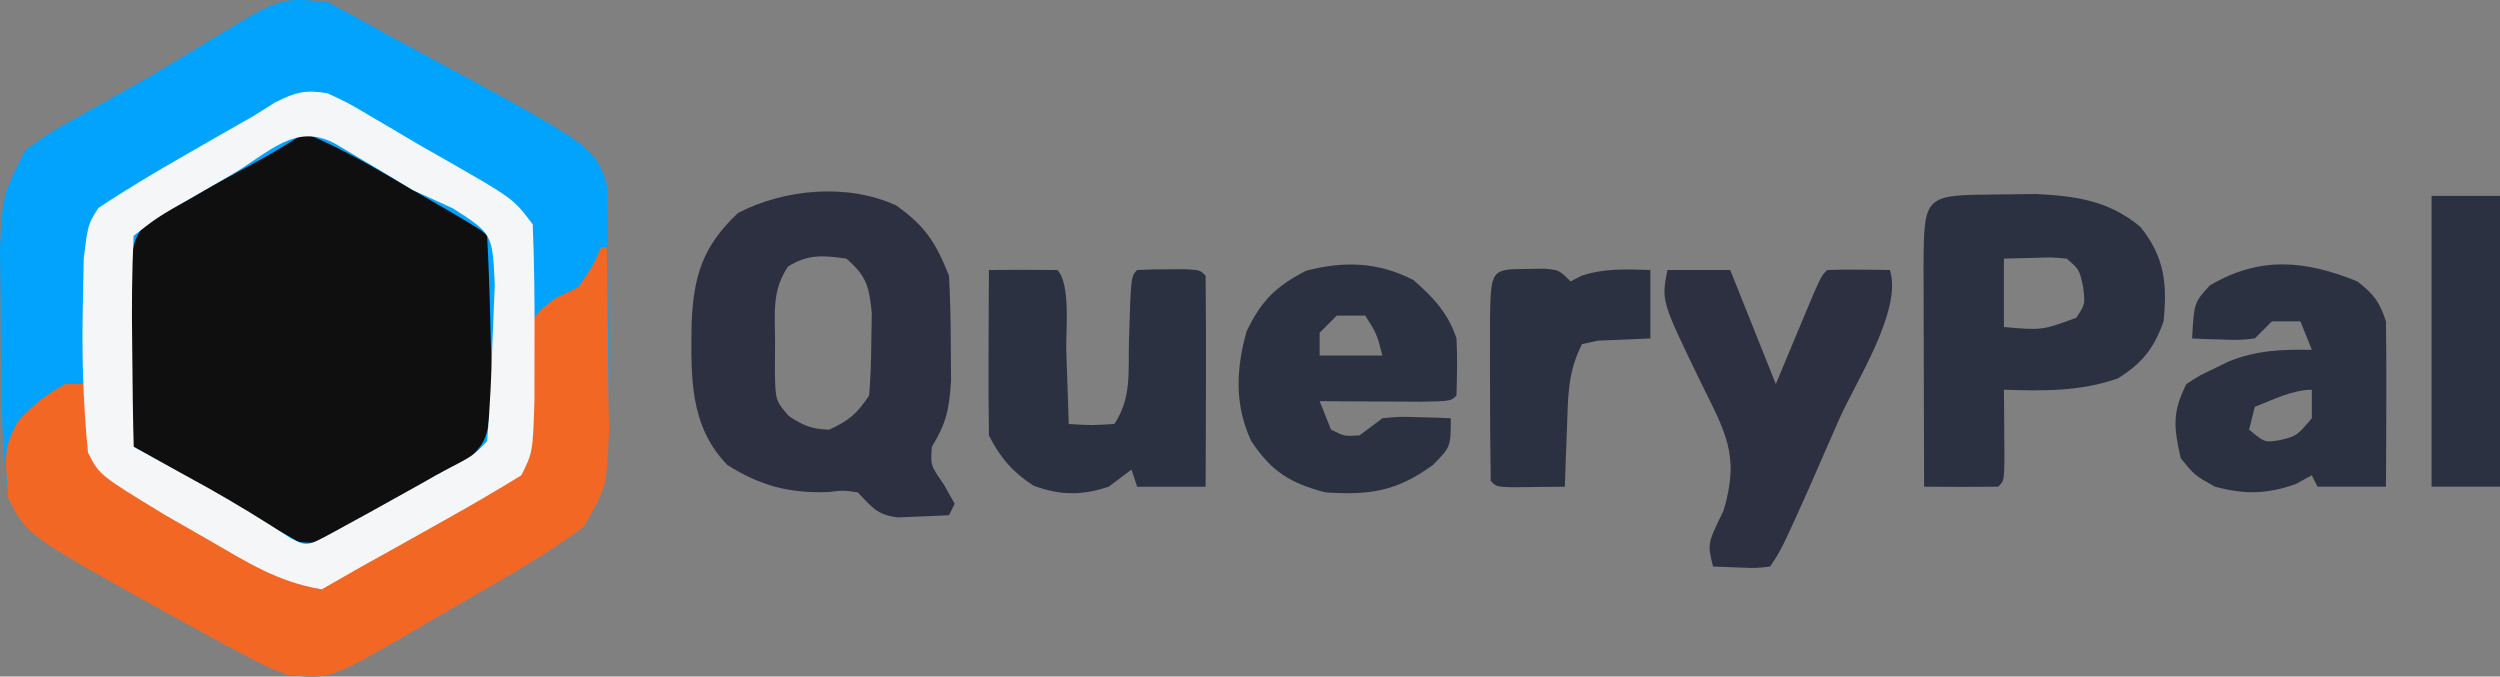
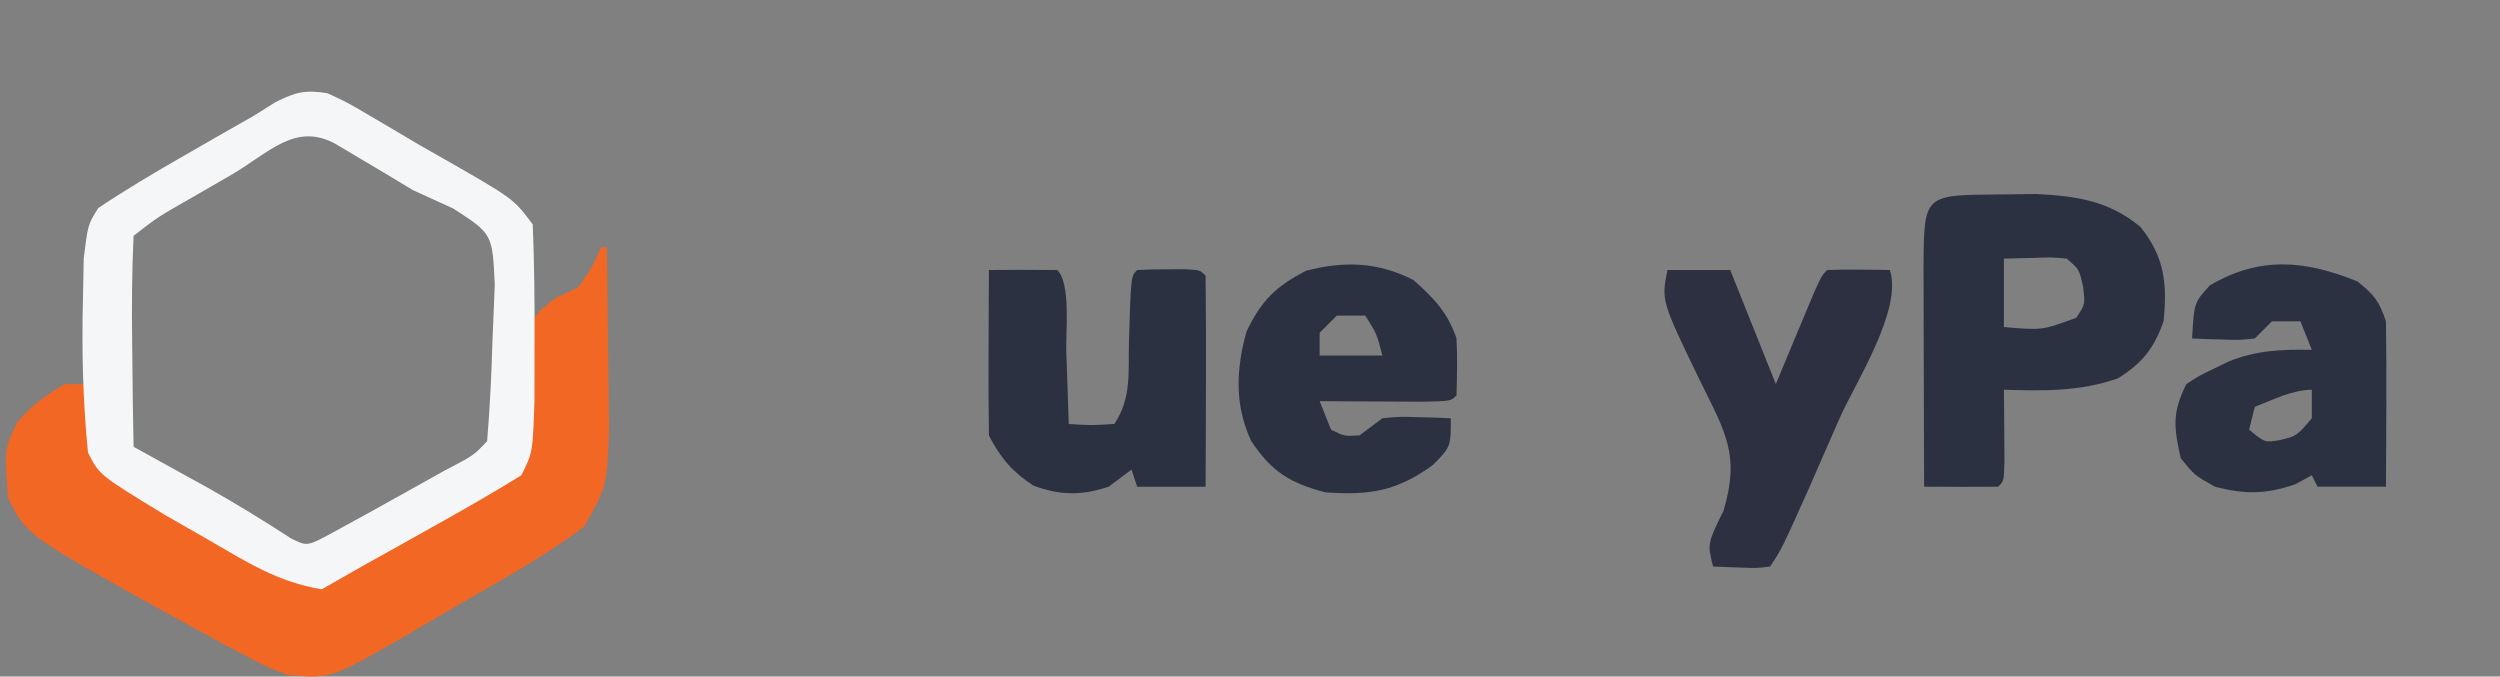
<svg xmlns="http://www.w3.org/2000/svg" id="svg" version="1.1" viewBox="0 0 300 81.187" width="300" height="81.187">
  <rect x="0" y="0" width="300" height="81.187" fill="#808080" stroke="none" />
  <g fill="none" fill-rule="nonzero" stroke="none" stroke-width="1" stroke-linecap="butt" stroke-linejoin="miter" stroke-miterlimit="10" stroke-dasharray="" stroke-dashoffset="0" font-family="none" font-weight="none" font-size="none" text-anchor="none" style="mix-blend-mode: normal">
-     <path d="M39.295,0.24c2.534,1.321 5.04,2.698 7.527,4.106c1.863,1.004 1.863,1.004 3.763,2.029c20.717,11.197 20.717,11.197 22.239,15.762c0.123,5.987 0.183,11.974 0.214,17.962c0.038,4.938 0.038,4.938 0.078,9.975c-0.291,8.329 -0.291,8.329 -3.028,13.119c-5.069,3.829 -10.731,6.847 -16.209,10.05c-1.739,1.019 -3.477,2.038 -5.268,3.087c-8.95,5.144 -8.95,5.144 -14.105,4.654c-2.376,-0.885 -2.376,-0.885 -4.833,-2.181c-0.939,-0.495 -1.879,-0.99 -2.847,-1.5c-1.618,-0.888 -1.618,-0.888 -3.269,-1.794c-1.989,-1.089 -1.989,-1.089 -4.017,-2.2c-16.34,-9.092 -16.34,-9.092 -18.563,-13.538c-0.91,-7.441 -0.847,-14.922 -0.898,-22.41c-0.026,-2.466 -0.051,-4.932 -0.078,-7.473c0.291,-6.383 0.291,-6.383 3.028,-11.857c3.079,-2.192 3.079,-2.192 6.843,-4.277c1.338,-0.755 2.676,-1.51 4.055,-2.288c1.372,-0.769 2.743,-1.538 4.156,-2.331c2.557,-1.531 5.109,-3.07 7.655,-4.619c7.946,-4.822 7.946,-4.822 13.557,-4.277z" fill="#02a3fd" />
-     <path d="M36.557,15.978c4.428,1.771 8.362,4.151 12.488,6.543c2.419,1.399 2.419,1.399 4.886,2.825c3.838,2.264 3.838,2.264 4.523,2.948c0.215,4.031 0.342,8.067 0.428,12.103c0.065,2.232 0.131,4.465 0.198,6.765c-0.625,5.765 -0.625,5.765 -3.274,8.323c-1.158,0.511 -2.316,1.021 -3.51,1.548c-1.188,0.741 -2.376,1.482 -3.6,2.245c-1.225,0.727 -2.45,1.454 -3.713,2.202c-1.23,0.741 -2.461,1.482 -3.729,2.245c-3.328,1.518 -3.328,1.518 -5.418,1.299c-0.665,-0.379 -1.33,-0.759 -2.015,-1.149c-1.015,-0.556 -2.031,-1.111 -3.077,-1.684c-1.674,-0.987 -1.674,-0.987 -3.381,-1.994c-1.114,-0.654 -2.228,-1.309 -3.376,-1.983c-1.045,-0.616 -2.09,-1.231 -3.167,-1.866c-2.371,-1.355 -2.371,-1.355 -4.79,-2.737c-0.166,-4.133 -0.286,-8.267 -0.385,-12.402c-0.071,-2.302 -0.143,-4.604 -0.217,-6.976c0.601,-5.939 0.601,-5.939 3.304,-8.575c1.141,-0.485 2.281,-0.97 3.456,-1.47c1.064,-0.61 2.128,-1.221 3.224,-1.85c1.053,-0.575 2.106,-1.15 3.191,-1.743c4.047,-2.194 4.047,-2.194 7.955,-4.619z" fill="#0f0f0f" />
    <path d="M72.139,29.663c0.226,0 0.452,0 0.684,0c0.074,4.69 0.127,9.38 0.171,14.07c0.032,2.612 0.064,5.224 0.096,7.915c-0.267,6.754 -0.267,6.754 -3.004,11.544c-5.069,3.829 -10.731,6.847 -16.209,10.05c-1.739,1.019 -3.477,2.038 -5.268,3.087c-8.95,5.144 -8.95,5.144 -14.105,4.654c-2.376,-0.885 -2.376,-0.885 -4.833,-2.181c-0.939,-0.495 -1.879,-0.99 -2.847,-1.5c-1.618,-0.888 -1.618,-0.888 -3.269,-1.794c-1.989,-1.089 -1.989,-1.089 -4.017,-2.2c-16.34,-9.092 -16.34,-9.092 -18.563,-13.538c-0.454,-5.9 -0.454,-5.9 1.112,-9.152c1.775,-1.962 3.404,-3.273 5.731,-4.533c0.903,0 1.806,0 2.737,0c0.026,0.83 0.026,0.83 0.053,1.676c0.039,0.731 0.078,1.462 0.118,2.216c0.032,0.722 0.064,1.445 0.096,2.189c0.331,2.564 0.331,2.564 3.154,5.552c2.767,1.681 5.582,3.283 8.425,4.833c1.507,0.826 3.015,1.653 4.568,2.505c1.357,0.74 2.715,1.48 4.114,2.243c0.885,0.564 1.769,1.127 2.681,1.708c2.347,1.398 2.347,1.398 6.215,0.345c3.015,-1.618 5.99,-3.31 8.938,-5.046c1.574,-0.923 3.149,-1.845 4.771,-2.796c2.504,-1.486 5.006,-2.976 7.503,-4.474c0.452,0 0.903,0 1.369,0c1.24,-4.959 0.73,-10.236 0.708,-15.329c0.66,-3.83 0.66,-3.83 3.33,-5.894c0.925,-0.448 1.851,-0.896 2.804,-1.358c1.71,-2.474 1.71,-2.474 2.737,-4.79z" fill="#f16723" />
    <path d="M39.295,11.188c2.387,1.107 2.387,1.107 5.004,2.652c0.953,0.558 1.905,1.117 2.887,1.692c1.009,0.599 2.018,1.198 3.058,1.815c1.066,0.606 2.131,1.212 3.229,1.836c8.145,4.661 8.145,4.661 10.456,7.743c0.184,4.559 0.235,9.123 0.214,13.685c-0.003,2.484 -0.005,4.968 -0.008,7.527c-0.206,6.158 -0.206,6.158 -1.574,8.895c-3.077,1.9 -6.208,3.712 -9.366,5.474c-1.71,0.96 -3.421,1.919 -5.183,2.908c-2.282,1.27 -2.282,1.27 -4.611,2.566c-1.581,0.903 -3.161,1.806 -4.79,2.737c-5.358,-0.893 -8.983,-3.274 -13.685,-5.987c-1.694,-0.97 -3.387,-1.941 -5.132,-2.94c-7.889,-4.798 -7.889,-4.798 -9.238,-7.495c-0.614,-6.188 -0.758,-12.261 -0.599,-18.475c0.045,-2.392 0.045,-2.392 0.091,-4.833c0.508,-4.063 0.508,-4.063 1.748,-6.027c3.36,-2.244 6.8,-4.283 10.307,-6.289c1.438,-0.826 2.876,-1.653 4.357,-2.505c1.3,-0.74 2.6,-1.48 3.94,-2.243c1.315,-0.824 1.315,-0.824 2.657,-1.665c2.412,-1.212 3.582,-1.505 6.239,-1.072zM27.748,20.982c-2.411,1.393 -2.411,1.393 -4.87,2.815c-3.963,2.259 -3.963,2.259 -6.848,4.499c-0.198,4.258 -0.229,8.525 -0.171,12.787c0.025,2.331 0.049,4.663 0.075,7.065c0.032,1.804 0.064,3.608 0.096,5.466c1.191,0.658 1.191,0.658 2.406,1.328c1.604,0.888 1.604,0.888 3.24,1.794c1.682,0.927 1.682,0.927 3.397,1.874c3.336,1.882 6.581,3.871 9.788,5.963c1.986,1.013 1.986,1.013 5.119,-0.695c2.906,-1.574 5.799,-3.174 8.682,-4.79c1.541,-0.861 3.082,-1.722 4.67,-2.609c3.523,-1.831 3.523,-1.831 5.124,-3.55c0.336,-4.012 0.525,-8.036 0.641,-12.06c0.091,-2.21 0.182,-4.421 0.275,-6.698c-0.279,-6.119 -0.279,-6.119 -5.012,-9.163c-1.584,-0.722 -3.168,-1.443 -4.801,-2.186c-1.111,-0.67 -2.221,-1.341 -3.365,-2.031c-0.964,-0.572 -1.928,-1.143 -2.921,-1.732c-0.984,-0.586 -1.967,-1.171 -2.98,-1.775c-4.87,-2.685 -8.058,1.098 -12.544,3.699z" fill="#f5f6f7" />
-     <path d="M107.55,24.66c3.497,2.488 4.731,4.43 6.329,8.425c0.148,2.72 0.209,5.445 0.214,8.168c0.011,1.446 0.023,2.891 0.035,4.381c-0.224,3.483 -0.545,5.092 -2.301,7.979c-0.171,2.226 -0.171,2.226 1.411,4.49c0.438,0.776 0.875,1.552 1.326,2.352c-0.339,0.677 -0.339,0.677 -0.684,1.369c-1.311,0.074 -2.623,0.127 -3.935,0.171c-0.73,0.032 -1.461,0.064 -2.213,0.096c-2.549,-0.33 -3.057,-1.211 -4.801,-3.004c-1.721,-0.254 -1.721,-0.254 -3.55,-0.043c-4.651,0.168 -8.105,-0.73 -12.103,-3.25c-4.581,-4.716 -4.362,-10.719 -4.29,-16.909c0.24,-5.777 1.313,-9.308 5.573,-13.327c5.563,-2.89 13.16,-3.598 18.988,-0.898zM94.57,31.976c-1.95,2.869 -1.58,5.567 -1.561,8.978c-0.007,1.277 -0.014,2.554 -0.021,3.87c0.078,3.228 0.078,3.228 1.649,5.092c1.732,1.145 2.789,1.593 4.873,1.644c2.386,-1.11 3.314,-1.892 4.79,-4.106c0.168,-2.133 0.24,-4.275 0.257,-6.415c0.029,-1.723 0.029,-1.723 0.059,-3.48c-0.327,-3.224 -0.633,-4.426 -3.052,-6.527c-2.767,-0.389 -4.575,-0.559 -6.992,0.944z" fill="#2c3040" />
    <path d="M239.785,23.334c2.265,-0.026 2.265,-0.026 4.576,-0.053c4.847,0.252 8.699,0.801 12.488,3.945c2.911,3.616 3.234,6.847 2.78,11.333c-1.136,3.23 -2.568,5.034 -5.474,6.843c-4.548,1.596 -8.932,1.511 -13.685,1.369c0.008,0.782 0.016,1.565 0.024,2.371c0.006,1.01 0.012,2.02 0.019,3.06c0.008,1.008 0.016,2.016 0.024,3.055c-0.067,2.462 -0.067,2.462 -0.751,3.146c-2.965,0.028 -5.93,0.029 -8.895,0c-0.018,-5.688 -0.032,-11.376 -0.043,-17.064c-0.008,-3.167 -0.016,-6.335 -0.024,-9.598c0.074,-8.345 0.074,-8.345 8.962,-8.406zM240.469,31.032c0,2.71 0,5.419 0,8.211c4.564,0.399 4.564,0.399 8.682,-1.112c1.083,-1.628 1.083,-1.628 0.813,-3.763c-0.45,-2.034 -0.45,-2.034 -1.967,-3.336c-1.827,-0.166 -1.827,-0.166 -3.849,-0.086c-1.214,0.028 -2.427,0.056 -3.678,0.086z" fill="#2c3141" />
    <path d="M282.893,33.769c1.999,1.599 2.611,2.359 3.421,4.79c0.049,3.35 0.057,6.7 0.043,10.05c-0.006,1.823 -0.012,3.646 -0.019,5.525c-0.008,1.409 -0.016,2.817 -0.024,4.269c-2.71,0 -5.419,0 -8.211,0c-0.226,-0.452 -0.452,-0.903 -0.684,-1.369c-0.974,0.529 -0.974,0.529 -1.967,1.069c-3.506,1.222 -6.09,1.24 -9.665,0.299c-2.438,-1.369 -2.438,-1.369 -4.106,-3.421c-0.82,-3.739 -1.042,-5.443 0.684,-8.895c1.51,-0.992 1.51,-0.992 3.293,-1.839c0.583,-0.285 1.166,-0.57 1.767,-0.863c3.365,-1.357 6.384,-1.474 9.994,-1.403c-0.452,-1.129 -0.903,-2.258 -1.369,-3.421c-1.129,0 -2.258,0 -3.421,0c-0.677,0.677 -1.355,1.355 -2.053,2.053c-1.847,0.2 -1.847,0.2 -3.892,0.128c-0.68,-0.019 -1.36,-0.037 -2.061,-0.056c-0.52,-0.024 -1.039,-0.048 -1.574,-0.072c0.249,-4.316 0.249,-4.316 2.138,-6.372c6.007,-3.526 11.41,-3.025 17.705,-0.47zM270.577,48.823c-0.226,0.903 -0.452,1.806 -0.684,2.737c1.881,1.558 1.881,1.558 3.763,1.24c1.959,-0.494 1.959,-0.494 3.763,-2.609c0,-1.129 0,-2.258 0,-3.421c-2.313,0 -4.738,1.234 -6.843,2.053z" fill="#2c3141" />
    <path d="M118.669,32.401c2.737,-0.029 5.474,-0.028 8.211,0c1.644,1.644 1.001,7.606 1.069,9.623c0.057,1.645 0.115,3.29 0.174,4.985c0.041,1.276 0.083,2.553 0.126,3.868c2.68,0.171 2.68,0.171 5.474,0c2.106,-3.159 1.645,-6.255 1.753,-10.007c0.233,-7.717 0.233,-7.717 0.984,-8.468c1.253,-0.067 2.509,-0.089 3.763,-0.086c0.684,-0.002 1.369,-0.004 2.074,-0.005c1.689,0.091 1.689,0.091 2.374,0.775c0.05,4.234 0.057,8.468 0.043,12.702c-0.006,2.344 -0.012,4.687 -0.019,7.102c-0.008,1.82 -0.016,3.639 -0.024,5.514c-2.71,0 -5.419,0 -8.211,0c-0.226,-0.677 -0.452,-1.355 -0.684,-2.053c-0.903,0.677 -1.806,1.355 -2.737,2.053c-3.22,1.073 -5.834,1.06 -9.024,-0.128c-2.477,-1.596 -4.03,-3.399 -5.346,-6.03c-0.05,-3.335 -0.057,-6.672 -0.043,-10.007c0.006,-1.829 0.012,-3.659 0.019,-5.544c0.008,-1.417 0.016,-2.833 0.024,-4.293z" fill="#2c3141" />
    <path d="M169.605,33.598c2.413,2.119 4.152,3.944 5.175,7.014c0.125,2.295 0.059,4.541 0,6.843c-0.684,0.684 -0.684,0.684 -4.194,0.751c-2.179,-0.012 -2.179,-0.012 -4.402,-0.024c-1.455,-0.006 -2.909,-0.012 -4.408,-0.019c-1.128,-0.008 -2.256,-0.016 -3.419,-0.024c0.452,1.129 0.903,2.258 1.369,3.421c1.607,0.8 1.607,0.8 3.421,0.684c0.903,-0.677 1.806,-1.355 2.737,-2.053c2.063,-0.2 2.063,-0.2 4.277,-0.128c1.106,0.028 1.106,0.028 2.235,0.056c0.561,0.024 1.122,0.048 1.7,0.072c0,3.421 0,3.421 -2.138,5.602c-4.348,3.156 -7.547,3.656 -12.916,3.293c-4.255,-1.126 -6.447,-2.486 -8.895,-6.158c-2.023,-4.336 -1.826,-8.626 -0.556,-13.172c1.789,-3.701 3.498,-5.386 7.142,-7.27c4.6,-1.183 8.605,-1.061 12.873,1.112zM160.41,37.875c-0.677,0.677 -1.355,1.355 -2.053,2.053c0,0.903 0,1.806 0,2.737c2.484,0 4.968,0 7.527,0c-0.662,-2.597 -0.662,-2.597 -2.053,-4.79c-1.129,0 -2.258,0 -3.421,0z" fill="#2c3141" />
    <path d="M200.097,32.401c2.484,0 4.968,0 7.527,0c1.806,4.516 3.613,9.032 5.474,13.685c0.889,-2.131 1.778,-4.262 2.694,-6.458c2.694,-6.458 2.694,-6.458 3.464,-7.228c1.268,-0.049 2.537,-0.057 3.806,-0.043c0.692,0.006 1.385,0.012 2.098,0.019c0.535,0.008 1.071,0.016 1.622,0.024c1.583,4.749 -4.23,13.696 -6.03,17.791c-1.26,2.879 -2.521,5.758 -3.82,8.724c-3.151,7.014 -3.151,7.014 -4.52,9.067c-1.63,0.2 -1.63,0.2 -3.507,0.128c-1.101,-0.042 -2.202,-0.085 -3.336,-0.128c-0.684,-2.737 -0.684,-2.737 1.251,-6.693c2.007,-6.669 0.238,-9.39 -2.791,-15.546c-4.673,-9.651 -4.673,-9.651 -3.935,-13.343z" fill="#2c3041" />
-     <path d="M183.29,32.272c0.677,-0.01 1.353,-0.019 2.05,-0.029c1.756,0.158 1.756,0.158 3.125,1.526c0.438,-0.226 0.875,-0.452 1.326,-0.684c2.792,-0.912 5.338,-0.771 8.254,-0.684c0,2.71 0,5.419 0,8.211c-2.094,0.089 -4.188,0.178 -6.281,0.267c-0.955,0.206 -0.955,0.206 -1.93,0.417c-1.739,3.478 -1.654,6.214 -1.796,10.093c-0.051,1.309 -0.102,2.618 -0.155,3.967c-0.034,1.006 -0.067,2.011 -0.102,3.047c-1.354,0.018 -2.709,0.032 -4.063,0.043c-0.754,0.008 -1.508,0.016 -2.285,0.024c-1.863,-0.067 -1.863,-0.067 -2.547,-0.751c-0.069,-4.105 -0.089,-8.211 -0.086,-12.317c-0.002,-2.272 -0.004,-4.544 -0.005,-6.885c0.104,-6.215 0.104,-6.215 4.496,-6.244z" fill="#2c3141" />
-     <path d="M291.789,23.505c2.71,0 5.419,0 8.211,0c0,11.516 0,23.032 0,34.898c-2.71,0 -5.419,0 -8.211,0c0,-11.516 0,-23.032 0,-34.898z" fill="#2c3141" />
  </g>
</svg>